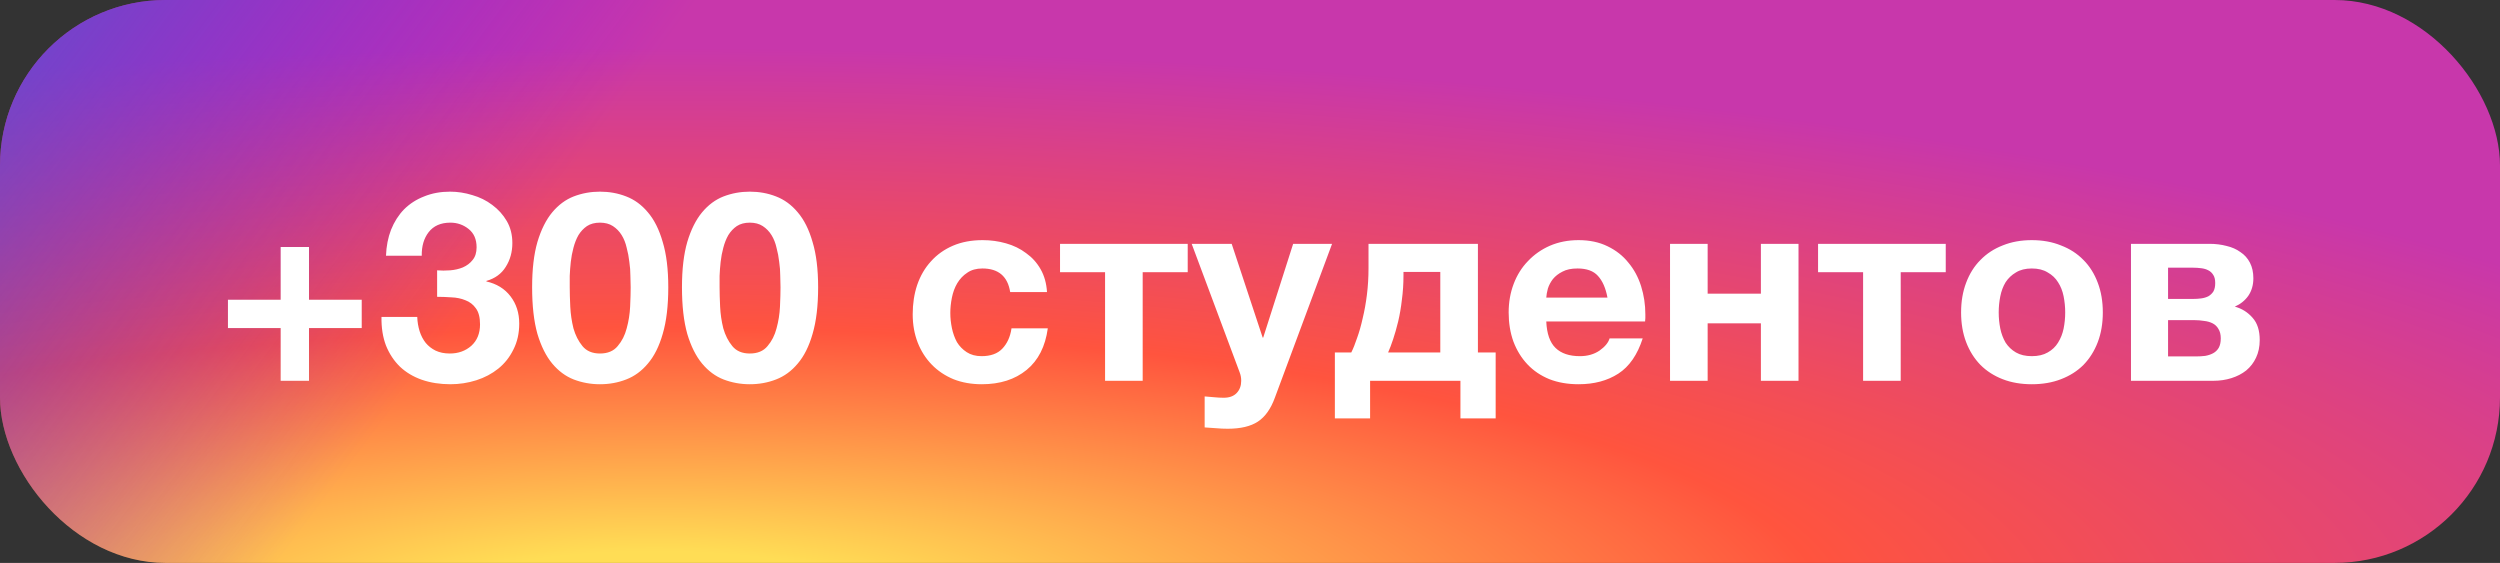
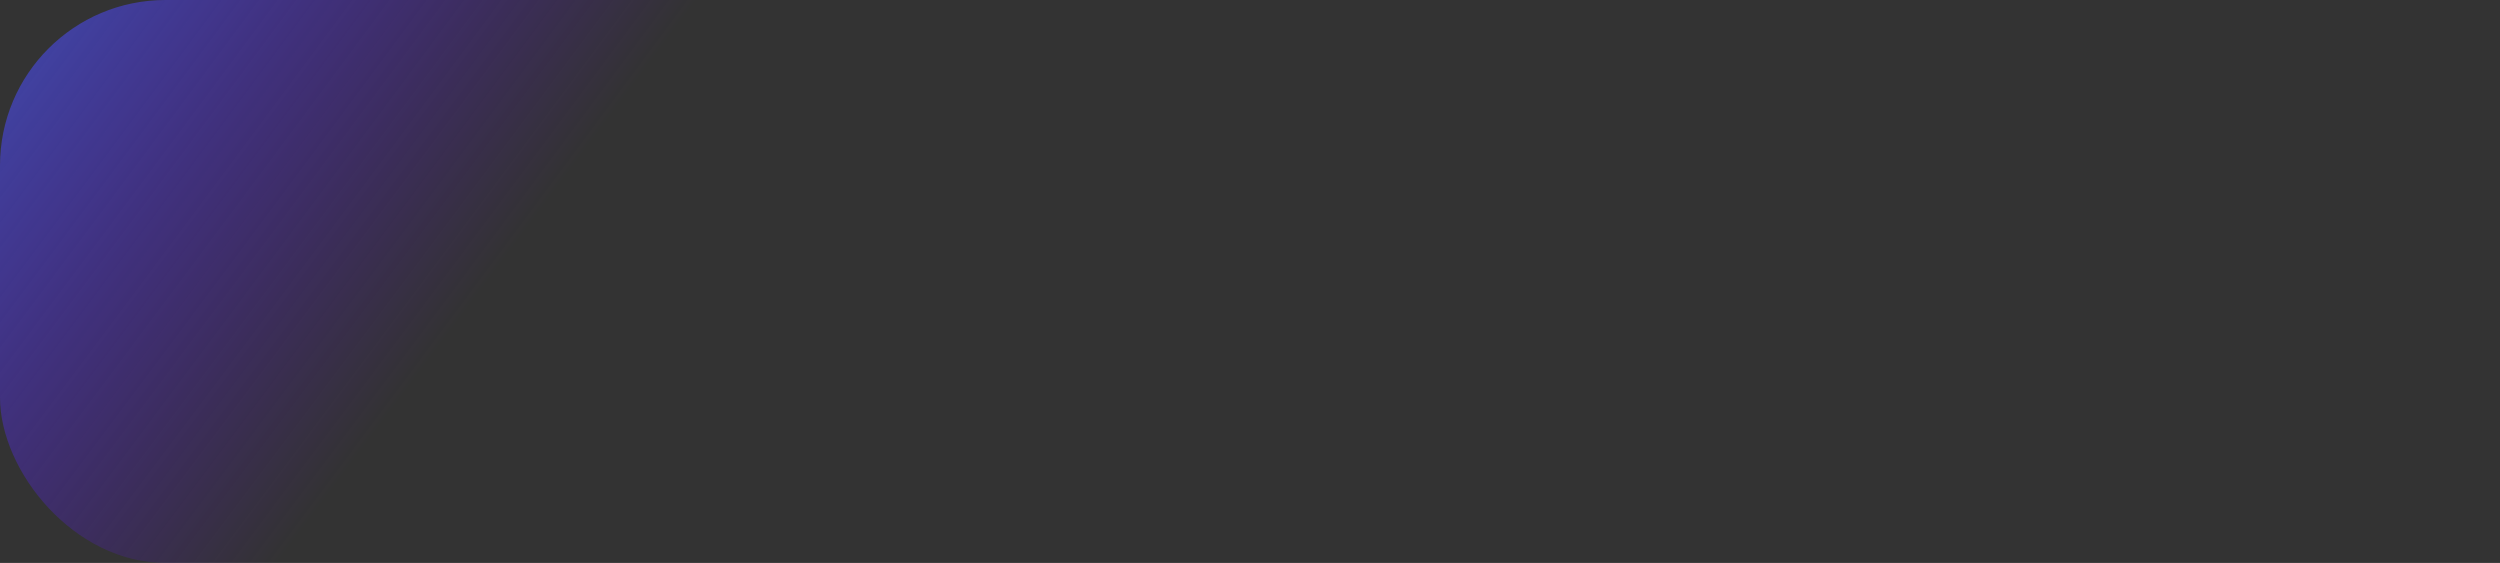
<svg xmlns="http://www.w3.org/2000/svg" width="151" height="34" viewBox="0 0 151 34" fill="none">
  <rect x="0" y="0" width="151" height="34" fill="#333333" stroke="none" />
-   <rect width="151" height="34" rx="10" fill="url(#paint0_radial_23_2741)" />
  <rect width="151" height="34" rx="10" fill="url(#paint1_radial_23_2741)" />
-   <path d="M18.664 18.104H21.848V19.816H18.664V23H16.952V19.816H13.768V18.104H16.952V14.92H18.664V18.104ZM26.402 16.328C26.647 16.349 26.908 16.349 27.186 16.328C27.463 16.307 27.719 16.248 27.954 16.152C28.199 16.045 28.396 15.896 28.546 15.704C28.706 15.512 28.786 15.256 28.786 14.936C28.786 14.456 28.626 14.088 28.306 13.832C27.986 13.576 27.618 13.448 27.202 13.448C26.626 13.448 26.188 13.64 25.89 14.024C25.602 14.397 25.463 14.872 25.474 15.448H23.314C23.335 14.872 23.436 14.349 23.618 13.88C23.81 13.4 24.071 12.989 24.402 12.648C24.743 12.307 25.148 12.045 25.618 11.864C26.087 11.672 26.61 11.576 27.186 11.576C27.634 11.576 28.082 11.645 28.53 11.784C28.978 11.912 29.378 12.109 29.73 12.376C30.092 12.643 30.386 12.968 30.61 13.352C30.834 13.736 30.946 14.179 30.946 14.68C30.946 15.224 30.812 15.704 30.546 16.12C30.29 16.536 29.9 16.819 29.378 16.968V17C29.996 17.139 30.482 17.437 30.834 17.896C31.186 18.355 31.362 18.904 31.362 19.544C31.362 20.131 31.244 20.653 31.01 21.112C30.786 21.571 30.482 21.955 30.098 22.264C29.714 22.573 29.271 22.808 28.77 22.968C28.268 23.128 27.746 23.208 27.202 23.208C26.572 23.208 25.996 23.117 25.474 22.936C24.962 22.755 24.524 22.493 24.162 22.152C23.799 21.8 23.516 21.373 23.314 20.872C23.122 20.371 23.031 19.795 23.042 19.144H25.202C25.212 19.443 25.26 19.731 25.346 20.008C25.431 20.275 25.554 20.509 25.714 20.712C25.874 20.904 26.071 21.059 26.306 21.176C26.551 21.293 26.839 21.352 27.17 21.352C27.682 21.352 28.114 21.197 28.466 20.888C28.818 20.568 28.994 20.136 28.994 19.592C28.994 19.165 28.908 18.84 28.738 18.616C28.578 18.392 28.37 18.232 28.114 18.136C27.858 18.029 27.575 17.971 27.266 17.96C26.967 17.939 26.679 17.928 26.402 17.928V16.328ZM34.412 17.352C34.412 17.672 34.423 18.061 34.444 18.52C34.466 18.968 34.53 19.405 34.636 19.832C34.754 20.248 34.935 20.605 35.18 20.904C35.426 21.203 35.778 21.352 36.236 21.352C36.706 21.352 37.063 21.203 37.308 20.904C37.564 20.605 37.746 20.248 37.852 19.832C37.97 19.405 38.039 18.968 38.06 18.52C38.082 18.061 38.092 17.672 38.092 17.352C38.092 17.16 38.087 16.931 38.076 16.664C38.076 16.387 38.055 16.104 38.012 15.816C37.98 15.528 37.927 15.245 37.852 14.968C37.788 14.68 37.687 14.424 37.548 14.2C37.41 13.976 37.234 13.795 37.02 13.656C36.807 13.517 36.546 13.448 36.236 13.448C35.927 13.448 35.666 13.517 35.452 13.656C35.25 13.795 35.079 13.976 34.94 14.2C34.812 14.424 34.711 14.68 34.636 14.968C34.562 15.245 34.508 15.528 34.476 15.816C34.444 16.104 34.423 16.387 34.412 16.664C34.412 16.931 34.412 17.16 34.412 17.352ZM32.14 17.352C32.14 16.264 32.247 15.352 32.46 14.616C32.684 13.869 32.983 13.272 33.356 12.824C33.73 12.376 34.162 12.056 34.652 11.864C35.154 11.672 35.682 11.576 36.236 11.576C36.802 11.576 37.33 11.672 37.82 11.864C38.322 12.056 38.759 12.376 39.132 12.824C39.516 13.272 39.815 13.869 40.028 14.616C40.252 15.352 40.364 16.264 40.364 17.352C40.364 18.472 40.252 19.411 40.028 20.168C39.815 20.915 39.516 21.512 39.132 21.96C38.759 22.408 38.322 22.728 37.82 22.92C37.33 23.112 36.802 23.208 36.236 23.208C35.682 23.208 35.154 23.112 34.652 22.92C34.162 22.728 33.73 22.408 33.356 21.96C32.983 21.512 32.684 20.915 32.46 20.168C32.247 19.411 32.14 18.472 32.14 17.352ZM43.463 17.352C43.463 17.672 43.474 18.061 43.495 18.52C43.516 18.968 43.58 19.405 43.687 19.832C43.804 20.248 43.986 20.605 44.231 20.904C44.476 21.203 44.828 21.352 45.287 21.352C45.756 21.352 46.114 21.203 46.359 20.904C46.615 20.605 46.796 20.248 46.903 19.832C47.02 19.405 47.09 18.968 47.111 18.52C47.132 18.061 47.143 17.672 47.143 17.352C47.143 17.16 47.138 16.931 47.127 16.664C47.127 16.387 47.106 16.104 47.063 15.816C47.031 15.528 46.978 15.245 46.903 14.968C46.839 14.68 46.738 14.424 46.599 14.2C46.46 13.976 46.284 13.795 46.071 13.656C45.858 13.517 45.596 13.448 45.287 13.448C44.978 13.448 44.716 13.517 44.503 13.656C44.3 13.795 44.13 13.976 43.991 14.2C43.863 14.424 43.762 14.68 43.687 14.968C43.612 15.245 43.559 15.528 43.527 15.816C43.495 16.104 43.474 16.387 43.463 16.664C43.463 16.931 43.463 17.16 43.463 17.352ZM41.191 17.352C41.191 16.264 41.298 15.352 41.511 14.616C41.735 13.869 42.034 13.272 42.407 12.824C42.78 12.376 43.212 12.056 43.703 11.864C44.204 11.672 44.732 11.576 45.287 11.576C45.852 11.576 46.38 11.672 46.871 11.864C47.372 12.056 47.81 12.376 48.183 12.824C48.567 13.272 48.866 13.869 49.079 14.616C49.303 15.352 49.415 16.264 49.415 17.352C49.415 18.472 49.303 19.411 49.079 20.168C48.866 20.915 48.567 21.512 48.183 21.96C47.81 22.408 47.372 22.728 46.871 22.92C46.38 23.112 45.852 23.208 45.287 23.208C44.732 23.208 44.204 23.112 43.703 22.92C43.212 22.728 42.78 22.408 42.407 21.96C42.034 21.512 41.735 20.915 41.511 20.168C41.298 19.411 41.191 18.472 41.191 17.352ZM59.303 23.208C58.673 23.208 58.103 23.107 57.591 22.904C57.079 22.691 56.641 22.397 56.279 22.024C55.916 21.651 55.633 21.208 55.431 20.696C55.228 20.173 55.127 19.603 55.127 18.984C55.127 18.344 55.217 17.752 55.399 17.208C55.591 16.653 55.868 16.179 56.231 15.784C56.593 15.379 57.036 15.064 57.559 14.84C58.081 14.616 58.679 14.504 59.351 14.504C59.841 14.504 60.311 14.568 60.759 14.696C61.217 14.824 61.623 15.021 61.975 15.288C62.337 15.544 62.631 15.869 62.855 16.264C63.079 16.659 63.207 17.117 63.239 17.64H61.015C60.865 16.691 60.305 16.216 59.335 16.216C58.972 16.216 58.668 16.301 58.423 16.472C58.177 16.632 57.975 16.845 57.815 17.112C57.665 17.368 57.559 17.656 57.495 17.976C57.431 18.296 57.399 18.605 57.399 18.904C57.399 19.203 57.431 19.507 57.495 19.816C57.559 20.125 57.66 20.408 57.799 20.664C57.948 20.909 58.145 21.112 58.391 21.272C58.636 21.432 58.935 21.512 59.287 21.512C59.831 21.512 60.247 21.363 60.535 21.064C60.833 20.755 61.02 20.344 61.095 19.832H63.287C63.137 20.931 62.711 21.768 62.007 22.344C61.303 22.92 60.401 23.208 59.303 23.208ZM66.746 16.44H64.026V14.728H71.738V16.44H69.018V23H66.746V16.44ZM74.153 25.896C73.919 25.896 73.684 25.885 73.45 25.864C73.225 25.853 72.996 25.837 72.761 25.816V23.944C72.943 23.965 73.129 23.981 73.322 23.992C73.524 24.013 73.722 24.024 73.913 24.024C74.255 24.024 74.516 23.928 74.698 23.736C74.879 23.544 74.969 23.299 74.969 23C74.969 22.819 74.938 22.648 74.874 22.488L71.978 14.728H74.394L76.266 20.392H76.297L78.106 14.728H80.457L77.001 24.024C76.756 24.696 76.415 25.176 75.978 25.464C75.54 25.752 74.932 25.896 74.153 25.896ZM80.626 21.288H81.618C81.736 21.053 81.853 20.76 81.97 20.408C82.098 20.056 82.21 19.661 82.306 19.224C82.413 18.787 82.498 18.312 82.562 17.8C82.626 17.288 82.658 16.749 82.658 16.184V14.728H89.266V21.288H90.338V25.272H88.21V23H82.754V25.272H80.626V21.288ZM86.994 21.288V16.424H84.77V16.632C84.77 17.144 84.738 17.635 84.674 18.104C84.621 18.573 84.546 19.011 84.45 19.416C84.354 19.811 84.253 20.168 84.146 20.488C84.04 20.808 83.938 21.075 83.842 21.288H86.994ZM95.347 23.208C94.696 23.208 94.109 23.107 93.587 22.904C93.064 22.691 92.621 22.392 92.259 22.008C91.896 21.624 91.613 21.165 91.411 20.632C91.219 20.099 91.123 19.512 91.123 18.872C91.123 18.253 91.224 17.677 91.427 17.144C91.629 16.611 91.917 16.152 92.291 15.768C92.664 15.373 93.107 15.064 93.619 14.84C94.141 14.616 94.717 14.504 95.347 14.504C96.008 14.504 96.589 14.627 97.091 14.872C97.603 15.117 98.024 15.448 98.355 15.864C98.696 16.269 98.952 16.744 99.123 17.288C99.293 17.832 99.379 18.397 99.379 18.984C99.379 19.059 99.379 19.133 99.379 19.208C99.379 19.272 99.373 19.341 99.363 19.416H93.395C93.427 20.152 93.613 20.685 93.955 21.016C94.296 21.347 94.787 21.512 95.427 21.512C95.885 21.512 96.28 21.4 96.611 21.176C96.941 20.941 97.144 20.696 97.219 20.44H99.219C98.899 21.432 98.408 22.141 97.747 22.568C97.085 22.995 96.285 23.208 95.347 23.208ZM97.091 17.976C96.984 17.4 96.792 16.963 96.515 16.664C96.248 16.365 95.837 16.216 95.283 16.216C94.909 16.216 94.605 16.28 94.371 16.408C94.136 16.525 93.944 16.675 93.795 16.856C93.656 17.037 93.555 17.229 93.491 17.432C93.437 17.635 93.405 17.816 93.395 17.976H97.091ZM100.87 14.728H103.142V17.736H106.358V14.728H108.63V23H106.358V19.528H103.142V23H100.87V14.728ZM112.531 16.44H109.811V14.728H117.523V16.44H114.803V23H112.531V16.44ZM122.722 23.208C122.071 23.208 121.485 23.107 120.962 22.904C120.439 22.701 119.991 22.413 119.618 22.04C119.245 21.656 118.957 21.197 118.754 20.664C118.551 20.131 118.45 19.533 118.45 18.872C118.45 18.211 118.551 17.613 118.754 17.08C118.957 16.536 119.245 16.077 119.618 15.704C119.991 15.32 120.439 15.027 120.962 14.824C121.485 14.611 122.071 14.504 122.722 14.504C123.373 14.504 123.959 14.611 124.482 14.824C125.015 15.027 125.469 15.32 125.842 15.704C126.215 16.077 126.503 16.536 126.706 17.08C126.909 17.613 127.01 18.211 127.01 18.872C127.01 19.533 126.909 20.131 126.706 20.664C126.503 21.197 126.215 21.656 125.842 22.04C125.469 22.413 125.015 22.701 124.482 22.904C123.959 23.107 123.373 23.208 122.722 23.208ZM122.722 21.512C123.106 21.512 123.426 21.437 123.682 21.288C123.949 21.139 124.157 20.941 124.306 20.696C124.466 20.44 124.578 20.157 124.642 19.848C124.706 19.528 124.738 19.203 124.738 18.872C124.738 18.541 124.706 18.216 124.642 17.896C124.578 17.576 124.466 17.293 124.306 17.048C124.157 16.803 123.949 16.605 123.682 16.456C123.426 16.296 123.106 16.216 122.722 16.216C122.338 16.216 122.018 16.296 121.762 16.456C121.506 16.605 121.298 16.803 121.138 17.048C120.989 17.293 120.882 17.576 120.818 17.896C120.754 18.216 120.722 18.541 120.722 18.872C120.722 19.203 120.754 19.528 120.818 19.848C120.882 20.157 120.989 20.44 121.138 20.696C121.298 20.941 121.506 21.139 121.762 21.288C122.018 21.437 122.338 21.512 122.722 21.512ZM128.711 14.728H133.463C133.826 14.728 134.167 14.771 134.487 14.856C134.807 14.931 135.084 15.053 135.319 15.224C135.564 15.384 135.756 15.597 135.895 15.864C136.034 16.131 136.103 16.445 136.103 16.808C136.103 17.213 136.002 17.565 135.799 17.864C135.596 18.152 135.324 18.371 134.983 18.52C135.41 18.637 135.767 18.861 136.055 19.192C136.343 19.512 136.487 19.96 136.487 20.536C136.487 20.941 136.412 21.299 136.263 21.608C136.124 21.907 135.927 22.163 135.671 22.376C135.415 22.579 135.116 22.733 134.775 22.84C134.434 22.947 134.071 23 133.687 23H128.711V14.728ZM132.631 21.528C132.823 21.528 133.01 21.517 133.191 21.496C133.372 21.464 133.532 21.411 133.671 21.336C133.81 21.261 133.922 21.155 134.007 21.016C134.092 20.867 134.135 20.675 134.135 20.44C134.135 20.205 134.087 20.013 133.991 19.864C133.906 19.715 133.788 19.603 133.639 19.528C133.49 19.453 133.319 19.405 133.127 19.384C132.935 19.352 132.738 19.336 132.535 19.336H130.951V21.528H132.631ZM132.455 18.056C132.626 18.056 132.791 18.045 132.951 18.024C133.111 18.003 133.255 17.96 133.383 17.896C133.511 17.821 133.612 17.725 133.687 17.608C133.762 17.48 133.799 17.309 133.799 17.096C133.799 16.893 133.762 16.733 133.687 16.616C133.612 16.488 133.511 16.392 133.383 16.328C133.266 16.264 133.122 16.221 132.951 16.2C132.791 16.179 132.626 16.168 132.455 16.168H130.951V18.056H132.455Z" fill="white" />
  <defs>
    <radialGradient id="paint0_radial_23_2741" cx="0" cy="0" r="1" gradientUnits="userSpaceOnUse" gradientTransform="translate(40.11 36.619) rotate(-90) scale(33.697 139.188)">
      <stop stop-color="#FFDD55" />
      <stop offset="0.1" stop-color="#FFDD55" />
      <stop offset="0.5" stop-color="#FF543E" />
      <stop offset="1" stop-color="#C837AB" />
    </radialGradient>
    <radialGradient id="paint1_radial_23_2741" cx="0" cy="0" r="1" gradientUnits="userSpaceOnUse" gradientTransform="translate(-25.293 2.449) rotate(36.773) scale(52.703 592.639)">
      <stop stop-color="#3771C8" />
      <stop offset="0.128" stop-color="#3771C8" />
      <stop offset="1" stop-color="#6600FF" stop-opacity="0" />
    </radialGradient>
  </defs>
</svg>